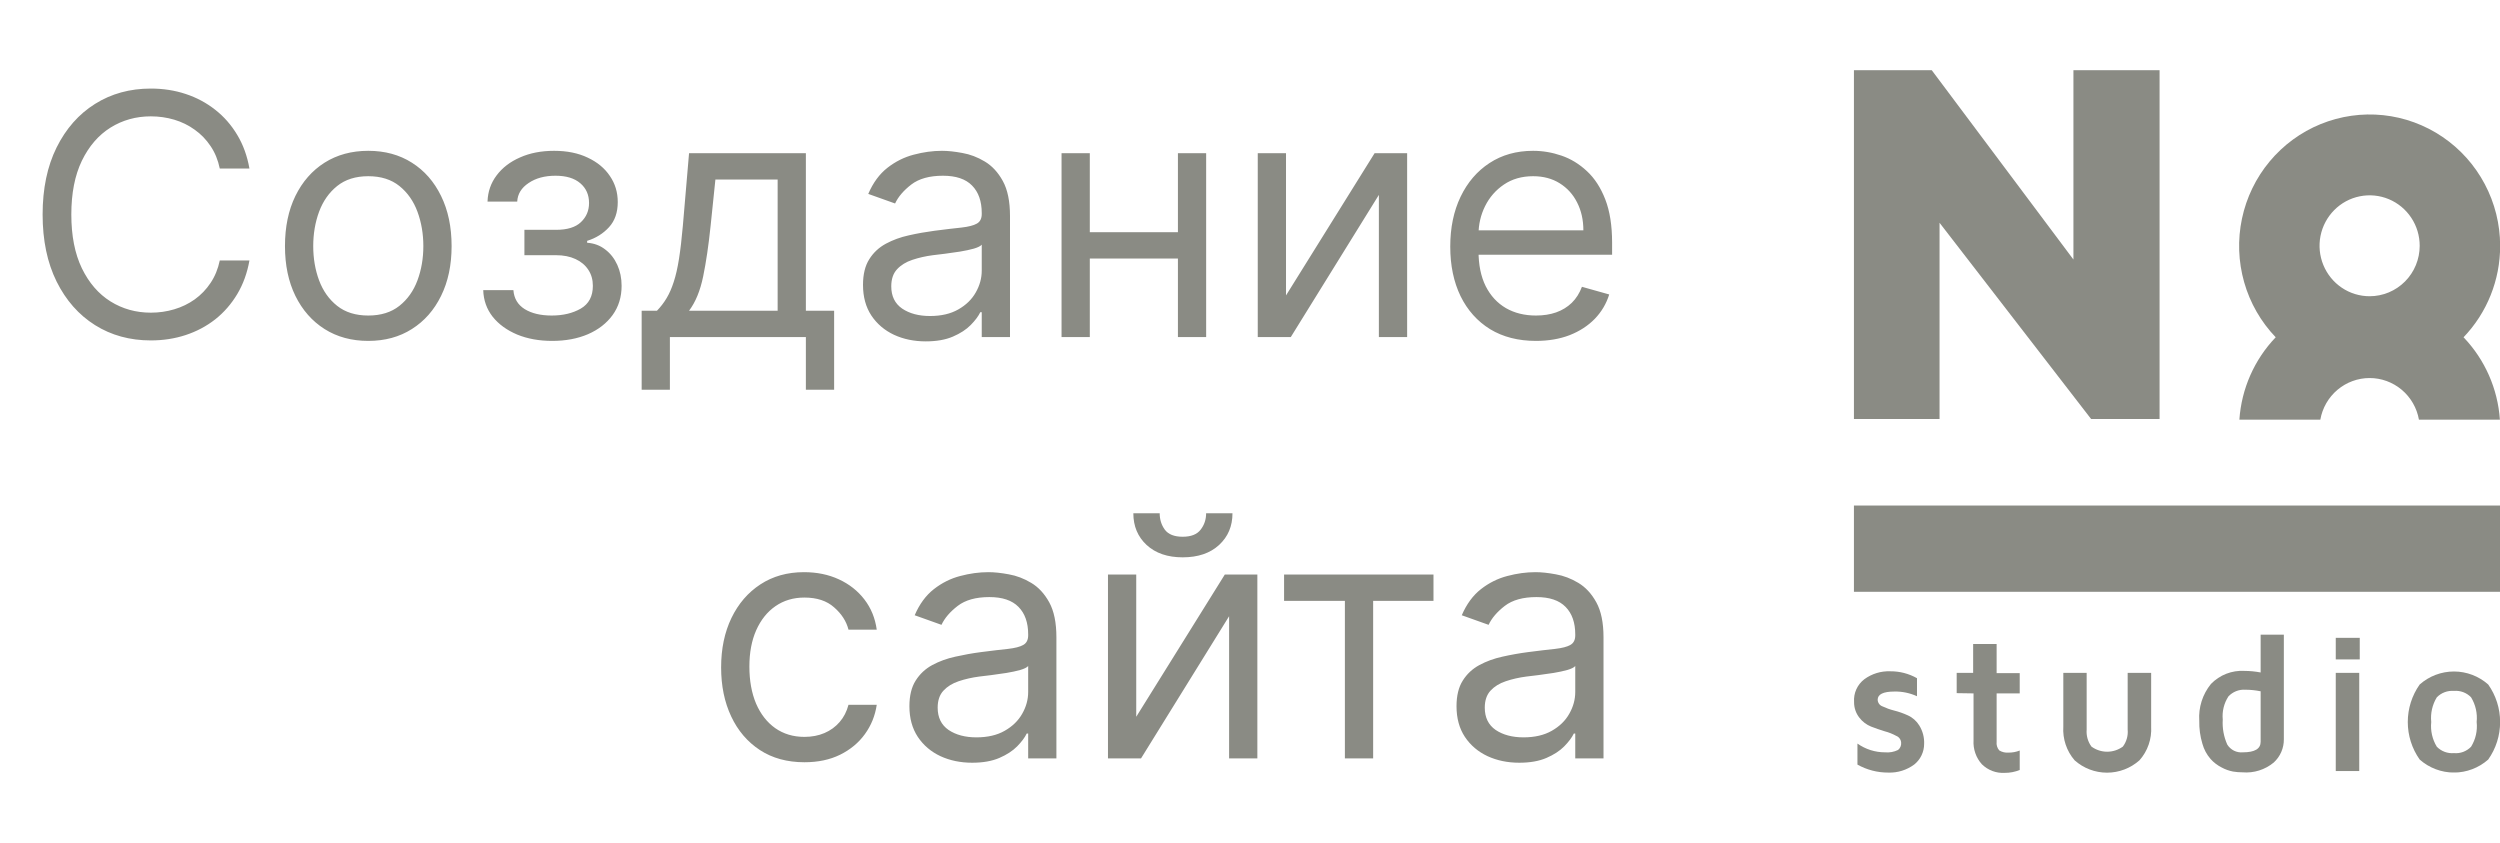
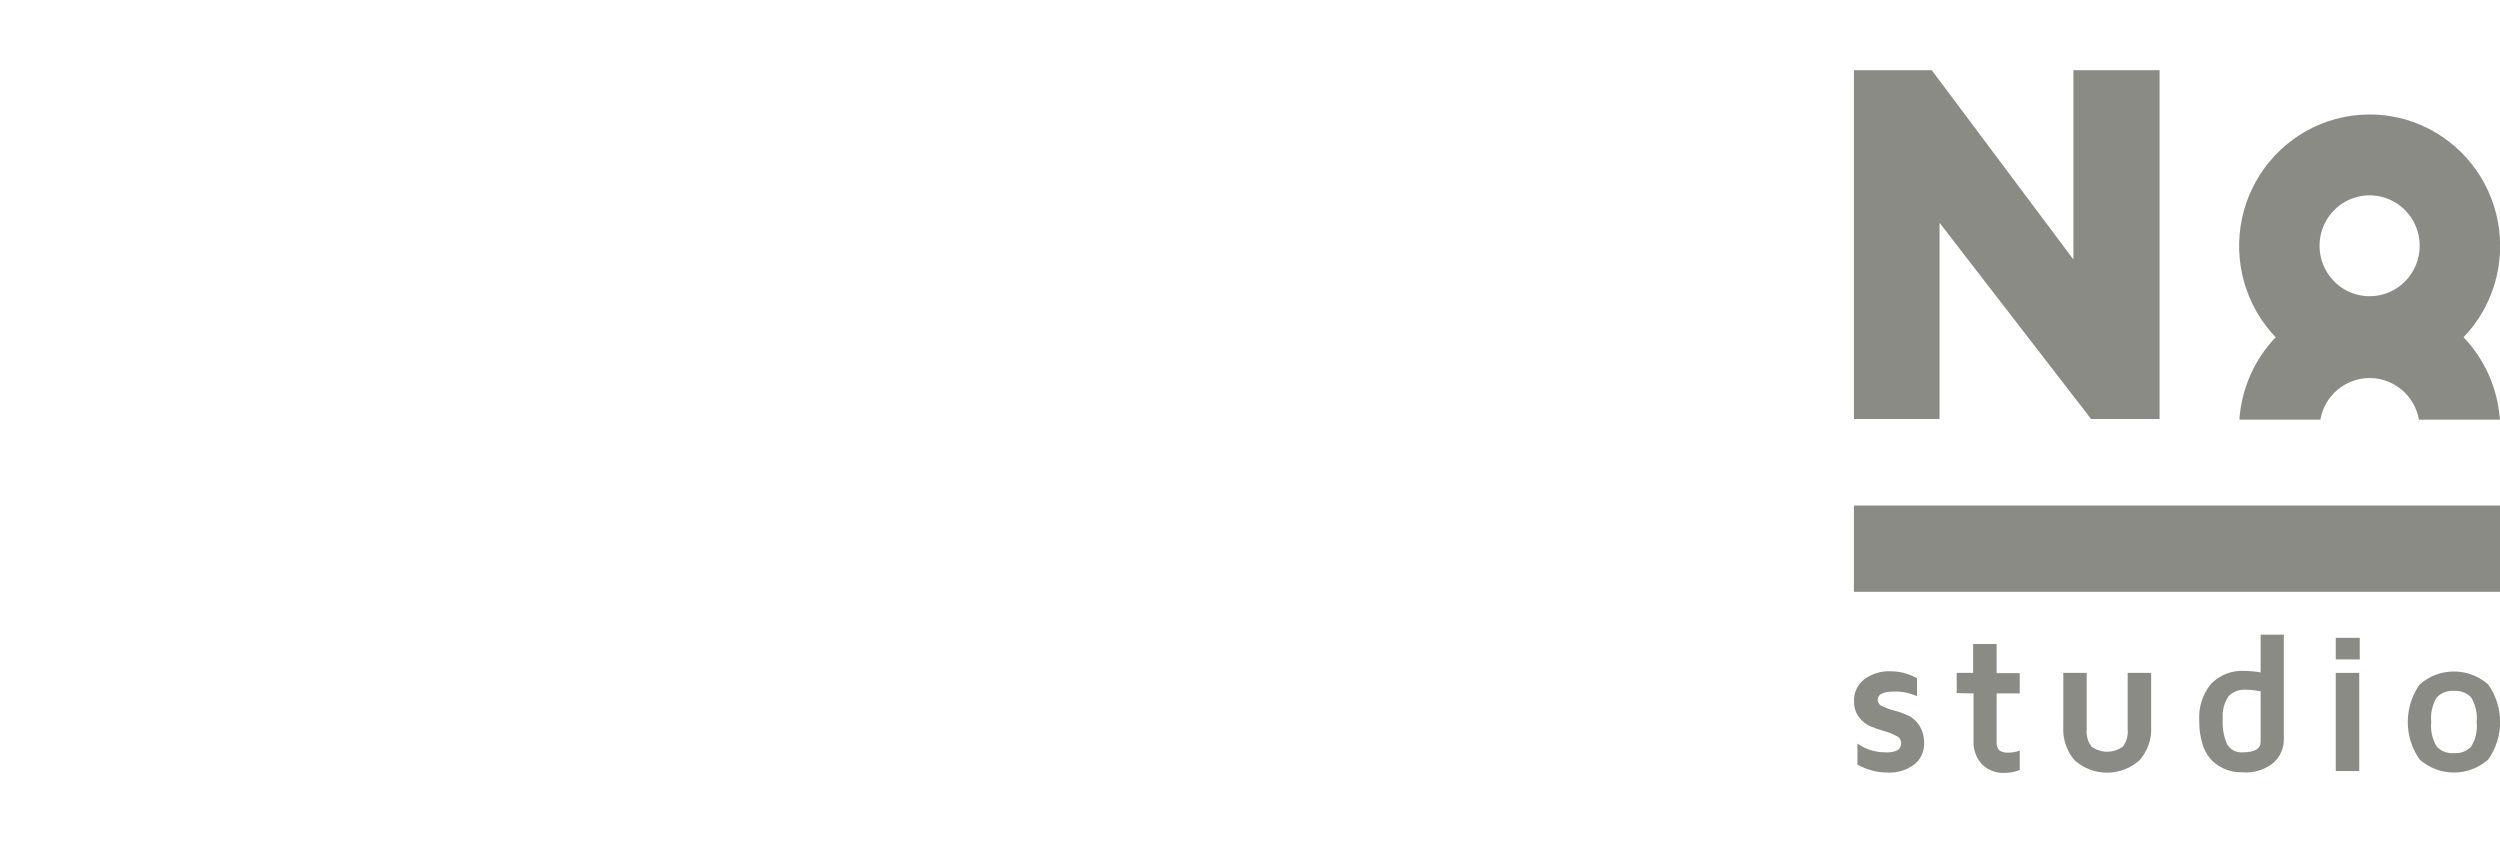
<svg xmlns="http://www.w3.org/2000/svg" width="89" height="30" viewBox="0 0 89 30" fill="none">
-   <path d="M8.88 6H7.824C7.761 5.696 7.652 5.429 7.495 5.199C7.342 4.969 7.154 4.776 6.933 4.619C6.714 4.46 6.471 4.341 6.204 4.261C5.937 4.182 5.659 4.142 5.369 4.142C4.841 4.142 4.362 4.276 3.933 4.543C3.507 4.81 3.167 5.203 2.914 5.723C2.664 6.243 2.539 6.881 2.539 7.636C2.539 8.392 2.664 9.03 2.914 9.55C3.167 10.07 3.507 10.463 3.933 10.73C4.362 10.997 4.841 11.131 5.369 11.131C5.659 11.131 5.937 11.091 6.204 11.011C6.471 10.932 6.714 10.814 6.933 10.658C7.154 10.499 7.342 10.304 7.495 10.074C7.652 9.841 7.761 9.574 7.824 9.273H8.88C8.801 9.719 8.656 10.118 8.446 10.47C8.235 10.822 7.974 11.122 7.662 11.369C7.349 11.614 6.998 11.8 6.609 11.928C6.223 12.055 5.809 12.119 5.369 12.119C4.625 12.119 3.963 11.938 3.383 11.574C2.804 11.21 2.348 10.693 2.015 10.023C1.683 9.352 1.517 8.557 1.517 7.636C1.517 6.716 1.683 5.92 2.015 5.25C2.348 4.58 2.804 4.062 3.383 3.699C3.963 3.335 4.625 3.153 5.369 3.153C5.809 3.153 6.223 3.217 6.609 3.345C6.998 3.473 7.349 3.661 7.662 3.908C7.974 4.152 8.235 4.45 8.446 4.803C8.656 5.152 8.801 5.551 8.88 6ZM13.111 12.136C12.52 12.136 12.001 11.996 11.555 11.714C11.112 11.433 10.766 11.04 10.516 10.534C10.268 10.028 10.145 9.438 10.145 8.761C10.145 8.08 10.268 7.484 10.516 6.976C10.766 6.467 11.112 6.072 11.555 5.791C12.001 5.51 12.52 5.369 13.111 5.369C13.702 5.369 14.219 5.51 14.662 5.791C15.108 6.072 15.454 6.467 15.702 6.976C15.952 7.484 16.077 8.08 16.077 8.761C16.077 9.438 15.952 10.028 15.702 10.534C15.454 11.04 15.108 11.433 14.662 11.714C14.219 11.996 13.702 12.136 13.111 12.136ZM13.111 11.233C13.56 11.233 13.929 11.118 14.219 10.888C14.508 10.658 14.723 10.355 14.862 9.98C15.001 9.605 15.071 9.199 15.071 8.761C15.071 8.324 15.001 7.916 14.862 7.538C14.723 7.161 14.508 6.855 14.219 6.622C13.929 6.389 13.56 6.273 13.111 6.273C12.662 6.273 12.293 6.389 12.003 6.622C11.713 6.855 11.499 7.161 11.359 7.538C11.22 7.916 11.151 8.324 11.151 8.761C11.151 9.199 11.22 9.605 11.359 9.98C11.499 10.355 11.713 10.658 12.003 10.888C12.293 11.118 12.662 11.233 13.111 11.233ZM17.203 10.329H18.277C18.299 10.625 18.433 10.849 18.677 11.003C18.924 11.156 19.245 11.233 19.64 11.233C20.044 11.233 20.389 11.151 20.676 10.986C20.963 10.818 21.106 10.548 21.106 10.176C21.106 9.957 21.052 9.767 20.944 9.605C20.836 9.44 20.684 9.312 20.488 9.222C20.292 9.131 20.061 9.085 19.794 9.085H18.669V8.182H19.794C20.194 8.182 20.49 8.091 20.68 7.909C20.873 7.727 20.97 7.5 20.97 7.227C20.97 6.935 20.866 6.7 20.659 6.524C20.451 6.345 20.157 6.256 19.777 6.256C19.393 6.256 19.073 6.342 18.818 6.516C18.562 6.686 18.427 6.906 18.413 7.176H17.356C17.367 6.824 17.476 6.513 17.68 6.243C17.885 5.97 18.163 5.757 18.515 5.604C18.867 5.447 19.271 5.369 19.726 5.369C20.186 5.369 20.585 5.45 20.923 5.612C21.264 5.771 21.527 5.989 21.711 6.264C21.899 6.537 21.992 6.847 21.992 7.193C21.992 7.562 21.889 7.861 21.681 8.088C21.474 8.315 21.214 8.477 20.902 8.574V8.642C21.149 8.659 21.363 8.739 21.545 8.881C21.73 9.02 21.873 9.203 21.976 9.43C22.078 9.655 22.129 9.903 22.129 10.176C22.129 10.574 22.022 10.921 21.809 11.216C21.596 11.508 21.304 11.736 20.931 11.898C20.559 12.057 20.135 12.136 19.657 12.136C19.194 12.136 18.779 12.061 18.413 11.911C18.047 11.757 17.755 11.546 17.539 11.276C17.326 11.003 17.214 10.688 17.203 10.329ZM22.843 13.875V11.062H23.388C23.522 10.923 23.637 10.773 23.733 10.611C23.83 10.449 23.914 10.257 23.985 10.036C24.059 9.811 24.121 9.538 24.172 9.217C24.223 8.893 24.269 8.503 24.309 8.045L24.53 5.455H28.689V11.062H29.695V13.875H28.689V12H23.848V13.875H22.843ZM24.53 11.062H27.684V6.392H25.468L25.297 8.045C25.226 8.73 25.138 9.328 25.033 9.839C24.928 10.351 24.76 10.758 24.53 11.062ZM32.956 12.153C32.541 12.153 32.165 12.075 31.827 11.919C31.489 11.76 31.22 11.531 31.021 11.233C30.822 10.932 30.723 10.568 30.723 10.142C30.723 9.767 30.797 9.463 30.945 9.23C31.092 8.994 31.29 8.81 31.537 8.676C31.784 8.543 32.057 8.443 32.355 8.378C32.656 8.31 32.959 8.256 33.263 8.216C33.66 8.165 33.983 8.126 34.23 8.101C34.48 8.072 34.662 8.026 34.776 7.96C34.892 7.895 34.95 7.781 34.95 7.619V7.585C34.95 7.165 34.835 6.838 34.605 6.605C34.378 6.372 34.033 6.256 33.57 6.256C33.09 6.256 32.713 6.361 32.44 6.571C32.168 6.781 31.976 7.006 31.865 7.244L30.91 6.903C31.081 6.506 31.308 6.196 31.592 5.974C31.879 5.75 32.192 5.594 32.53 5.506C32.871 5.415 33.206 5.369 33.535 5.369C33.746 5.369 33.987 5.395 34.26 5.446C34.535 5.494 34.801 5.595 35.057 5.749C35.315 5.902 35.53 6.134 35.7 6.443C35.871 6.753 35.956 7.168 35.956 7.688V12H34.95V11.114H34.899C34.831 11.256 34.717 11.408 34.558 11.57C34.399 11.732 34.188 11.869 33.923 11.983C33.659 12.097 33.337 12.153 32.956 12.153ZM33.109 11.25C33.507 11.25 33.842 11.172 34.115 11.016C34.391 10.859 34.598 10.658 34.737 10.411C34.879 10.163 34.95 9.903 34.95 9.631V8.71C34.908 8.761 34.814 8.808 34.669 8.851C34.527 8.891 34.362 8.926 34.175 8.957C33.99 8.986 33.81 9.011 33.633 9.034C33.46 9.054 33.32 9.071 33.212 9.085C32.95 9.119 32.706 9.175 32.479 9.251C32.254 9.325 32.072 9.438 31.933 9.588C31.797 9.736 31.729 9.938 31.729 10.193C31.729 10.543 31.858 10.807 32.117 10.986C32.378 11.162 32.709 11.25 33.109 11.25ZM42.172 8.267V9.205H38.559V8.267H42.172ZM38.797 5.455V12H37.791V5.455H38.797ZM42.939 5.455V12H41.934V5.455H42.939ZM45.782 10.517L48.935 5.455H50.094V12H49.088V6.938L45.952 12H44.776V5.455H45.782V10.517ZM54.68 12.136C54.05 12.136 53.506 11.997 53.048 11.719C52.594 11.438 52.243 11.046 51.996 10.543C51.751 10.037 51.629 9.449 51.629 8.778C51.629 8.108 51.751 7.517 51.996 7.006C52.243 6.491 52.587 6.091 53.027 5.804C53.47 5.514 53.987 5.369 54.578 5.369C54.919 5.369 55.256 5.426 55.588 5.54C55.92 5.653 56.223 5.838 56.496 6.094C56.769 6.347 56.986 6.682 57.148 7.099C57.31 7.517 57.391 8.031 57.391 8.642V9.068H52.345V8.199H56.368C56.368 7.83 56.294 7.5 56.146 7.21C56.001 6.92 55.794 6.692 55.524 6.524C55.257 6.357 54.942 6.273 54.578 6.273C54.178 6.273 53.831 6.372 53.538 6.571C53.249 6.767 53.026 7.023 52.869 7.338C52.713 7.653 52.635 7.991 52.635 8.352V8.932C52.635 9.426 52.72 9.845 52.891 10.189C53.064 10.53 53.304 10.79 53.611 10.969C53.918 11.145 54.274 11.233 54.68 11.233C54.945 11.233 55.183 11.196 55.396 11.122C55.612 11.046 55.798 10.932 55.955 10.781C56.111 10.628 56.231 10.438 56.317 10.21L57.288 10.483C57.186 10.812 57.014 11.102 56.773 11.352C56.531 11.599 56.233 11.793 55.878 11.932C55.523 12.068 55.124 12.136 54.68 12.136ZM28.638 27.136C28.024 27.136 27.496 26.991 27.053 26.702C26.61 26.412 26.269 26.013 26.03 25.504C25.791 24.996 25.672 24.415 25.672 23.761C25.672 23.097 25.794 22.51 26.039 22.001C26.286 21.49 26.63 21.091 27.07 20.804C27.513 20.514 28.03 20.369 28.621 20.369C29.081 20.369 29.496 20.454 29.865 20.625C30.235 20.796 30.537 21.034 30.773 21.341C31.009 21.648 31.155 22.006 31.212 22.415H30.206C30.13 22.116 29.959 21.852 29.695 21.622C29.434 21.389 29.081 21.273 28.638 21.273C28.246 21.273 27.902 21.375 27.607 21.579C27.314 21.781 27.086 22.067 26.921 22.436C26.759 22.803 26.678 23.233 26.678 23.727C26.678 24.233 26.758 24.673 26.916 25.048C27.078 25.423 27.306 25.715 27.598 25.922C27.894 26.129 28.24 26.233 28.638 26.233C28.899 26.233 29.137 26.188 29.35 26.097C29.563 26.006 29.743 25.875 29.891 25.704C30.039 25.534 30.144 25.329 30.206 25.091H31.212C31.155 25.477 31.015 25.825 30.79 26.135C30.569 26.442 30.274 26.686 29.908 26.868C29.544 27.047 29.121 27.136 28.638 27.136ZM34.608 27.153C34.194 27.153 33.817 27.075 33.479 26.919C33.141 26.76 32.873 26.531 32.674 26.233C32.475 25.932 32.375 25.568 32.375 25.142C32.375 24.767 32.449 24.463 32.597 24.23C32.745 23.994 32.942 23.81 33.189 23.676C33.436 23.543 33.709 23.443 34.008 23.378C34.309 23.31 34.611 23.256 34.915 23.216C35.313 23.165 35.635 23.126 35.883 23.101C36.133 23.072 36.314 23.026 36.428 22.96C36.544 22.895 36.603 22.781 36.603 22.619V22.585C36.603 22.165 36.488 21.838 36.258 21.605C36.03 21.372 35.685 21.256 35.222 21.256C34.742 21.256 34.365 21.361 34.093 21.571C33.82 21.781 33.628 22.006 33.517 22.244L32.563 21.903C32.733 21.506 32.961 21.196 33.245 20.974C33.532 20.75 33.844 20.594 34.182 20.506C34.523 20.415 34.858 20.369 35.188 20.369C35.398 20.369 35.64 20.395 35.912 20.446C36.188 20.494 36.453 20.595 36.709 20.749C36.968 20.902 37.182 21.134 37.353 21.443C37.523 21.753 37.608 22.168 37.608 22.688V27H36.603V26.114H36.551C36.483 26.256 36.37 26.408 36.211 26.57C36.051 26.732 35.84 26.869 35.576 26.983C35.311 27.097 34.989 27.153 34.608 27.153ZM34.762 26.25C35.159 26.25 35.495 26.172 35.767 26.016C36.043 25.859 36.25 25.658 36.39 25.41C36.532 25.163 36.603 24.903 36.603 24.631V23.71C36.56 23.761 36.466 23.808 36.321 23.851C36.179 23.891 36.015 23.926 35.827 23.957C35.642 23.986 35.462 24.011 35.286 24.034C35.113 24.054 34.972 24.071 34.864 24.085C34.603 24.119 34.358 24.175 34.131 24.251C33.907 24.325 33.725 24.438 33.586 24.588C33.449 24.736 33.381 24.938 33.381 25.193C33.381 25.543 33.51 25.807 33.769 25.986C34.03 26.162 34.361 26.25 34.762 26.25ZM40.45 25.517L43.603 20.454H44.762V27H43.756V21.938L40.62 27H39.444V20.454H40.45V25.517ZM42.938 18.273H43.876C43.876 18.733 43.717 19.109 43.398 19.402C43.08 19.695 42.648 19.841 42.103 19.841C41.566 19.841 41.139 19.695 40.82 19.402C40.505 19.109 40.347 18.733 40.347 18.273H41.285C41.285 18.494 41.346 18.689 41.468 18.857C41.593 19.024 41.805 19.108 42.103 19.108C42.401 19.108 42.614 19.024 42.742 18.857C42.873 18.689 42.938 18.494 42.938 18.273ZM45.713 21.392V20.454H51.032V21.392H48.884V27H47.878V21.392H45.713ZM54.085 27.153C53.67 27.153 53.294 27.075 52.956 26.919C52.617 26.76 52.349 26.531 52.15 26.233C51.951 25.932 51.852 25.568 51.852 25.142C51.852 24.767 51.926 24.463 52.074 24.23C52.221 23.994 52.419 23.81 52.666 23.676C52.913 23.543 53.186 23.443 53.484 23.378C53.785 23.31 54.088 23.256 54.392 23.216C54.789 23.165 55.112 23.126 55.359 23.101C55.609 23.072 55.791 23.026 55.904 22.96C56.021 22.895 56.079 22.781 56.079 22.619V22.585C56.079 22.165 55.964 21.838 55.734 21.605C55.507 21.372 55.162 21.256 54.699 21.256C54.218 21.256 53.842 21.361 53.569 21.571C53.297 21.781 53.105 22.006 52.994 22.244L52.039 21.903C52.21 21.506 52.437 21.196 52.721 20.974C53.008 20.75 53.321 20.594 53.659 20.506C54 20.415 54.335 20.369 54.664 20.369C54.875 20.369 55.116 20.395 55.389 20.446C55.664 20.494 55.93 20.595 56.186 20.749C56.444 20.902 56.659 21.134 56.829 21.443C57 21.753 57.085 22.168 57.085 22.688V27H56.079V26.114H56.028C55.96 26.256 55.846 26.408 55.687 26.57C55.528 26.732 55.316 26.869 55.052 26.983C54.788 27.097 54.466 27.153 54.085 27.153ZM54.238 26.25C54.636 26.25 54.971 26.172 55.244 26.016C55.52 25.859 55.727 25.658 55.866 25.41C56.008 25.163 56.079 24.903 56.079 24.631V23.71C56.037 23.761 55.943 23.808 55.798 23.851C55.656 23.891 55.491 23.926 55.304 23.957C55.119 23.986 54.939 24.011 54.762 24.034C54.589 24.054 54.449 24.071 54.341 24.085C54.079 24.119 53.835 24.175 53.608 24.251C53.383 24.325 53.201 24.438 53.062 24.588C52.926 24.736 52.858 24.938 52.858 25.193C52.858 25.543 52.987 25.807 53.245 25.986C53.507 26.162 53.838 26.25 54.238 26.25Z" fill="#8A8B84" />
  <g clip-path="url(#clip0_184_336)">
    <path d="M89.005 8.75C89.004 7.984 88.816 7.23 88.458 6.554C88.1 5.878 87.584 5.301 86.953 4.873C86.322 4.445 85.597 4.18 84.841 4.1C84.085 4.021 83.321 4.13 82.616 4.417C81.911 4.704 81.287 5.162 80.799 5.748C80.31 6.335 79.972 7.034 79.814 7.784C79.656 8.533 79.683 9.31 79.892 10.046C80.101 10.783 80.487 11.456 81.015 12.007C80.255 12.801 79.797 13.839 79.722 14.939H82.604C82.677 14.524 82.893 14.148 83.214 13.877C83.535 13.607 83.94 13.458 84.359 13.458C84.777 13.458 85.182 13.607 85.503 13.877C85.824 14.148 86.04 14.524 86.114 14.939H88.996C88.92 13.839 88.462 12.801 87.702 12.007C88.54 11.133 89.007 9.965 89.005 8.75ZM84.359 10.546C84.006 10.546 83.661 10.441 83.368 10.243C83.075 10.046 82.847 9.765 82.712 9.437C82.577 9.109 82.541 8.748 82.61 8.399C82.679 8.051 82.849 7.731 83.098 7.48C83.347 7.228 83.665 7.057 84.011 6.988C84.357 6.919 84.715 6.954 85.041 7.09C85.367 7.226 85.645 7.456 85.841 7.752C86.037 8.047 86.141 8.394 86.141 8.75C86.141 9.226 85.954 9.683 85.619 10.02C85.285 10.357 84.831 10.546 84.359 10.546Z" fill="#8A8B84" />
    <path d="M73.814 2.5V9.239L68.771 2.5H66V14.916H69.048V7.931L74.443 14.916H76.881V2.5H73.814Z" fill="#8A8B84" />
    <path d="M66.005 24.991C65.994 24.836 66.021 24.681 66.085 24.54C66.149 24.398 66.247 24.275 66.37 24.181C66.637 23.985 66.963 23.885 67.293 23.898C67.626 23.895 67.954 23.98 68.245 24.144V24.786C67.993 24.671 67.718 24.613 67.441 24.619C67.044 24.619 66.845 24.717 66.845 24.912C66.847 24.963 66.864 25.013 66.893 25.054C66.923 25.096 66.964 25.127 67.012 25.145C67.145 25.208 67.284 25.258 67.427 25.294C67.595 25.336 67.759 25.394 67.917 25.466C68.087 25.542 68.23 25.669 68.328 25.829C68.449 26.025 68.509 26.254 68.499 26.485C68.499 26.626 68.467 26.764 68.406 26.891C68.346 27.017 68.257 27.128 68.148 27.216C67.881 27.414 67.555 27.516 67.224 27.504C66.84 27.506 66.461 27.408 66.125 27.22V26.471C66.413 26.675 66.757 26.784 67.109 26.783C67.267 26.798 67.427 26.769 67.57 26.699C67.608 26.669 67.638 26.63 67.657 26.585C67.677 26.54 67.685 26.492 67.681 26.443C67.679 26.389 67.661 26.337 67.63 26.294C67.599 26.25 67.556 26.216 67.506 26.197C67.376 26.126 67.238 26.071 67.095 26.034C66.932 25.984 66.77 25.928 66.61 25.866C66.446 25.8 66.302 25.691 66.194 25.55C66.069 25.391 66.002 25.194 66.005 24.991Z" fill="#8A8B84" />
    <path d="M69.658 24.676V23.954H70.244V22.926H71.08V23.964H71.902V24.685H71.08V26.407C71.073 26.462 71.078 26.517 71.094 26.57C71.11 26.623 71.137 26.672 71.173 26.714C71.272 26.775 71.389 26.803 71.505 26.793C71.641 26.794 71.776 26.769 71.902 26.719V27.412C71.732 27.48 71.55 27.515 71.367 27.514C71.217 27.523 71.068 27.5 70.928 27.447C70.788 27.394 70.661 27.312 70.554 27.207C70.451 27.092 70.371 26.958 70.321 26.811C70.27 26.665 70.249 26.51 70.258 26.356V24.685L69.658 24.676Z" fill="#8A8B84" />
    <path d="M73.454 25.867V23.954H74.285V25.974C74.268 26.19 74.328 26.405 74.456 26.579C74.619 26.697 74.814 26.761 75.015 26.761C75.216 26.761 75.411 26.697 75.574 26.579C75.704 26.406 75.765 26.19 75.745 25.974V23.954H76.581V25.867C76.594 26.085 76.564 26.303 76.492 26.509C76.421 26.715 76.31 26.905 76.165 27.067C75.846 27.351 75.436 27.507 75.01 27.507C74.585 27.507 74.175 27.351 73.856 27.067C73.571 26.736 73.426 26.305 73.454 25.867Z" fill="#8A8B84" />
    <path d="M78.294 25.657C78.262 25.184 78.411 24.716 78.71 24.349C78.864 24.19 79.05 24.066 79.255 23.986C79.461 23.906 79.681 23.871 79.901 23.884C80.095 23.885 80.288 23.903 80.479 23.94V22.595H81.305V26.318C81.307 26.474 81.275 26.628 81.213 26.771C81.151 26.913 81.06 27.041 80.945 27.146C80.635 27.403 80.237 27.528 79.837 27.495C79.722 27.495 79.608 27.486 79.495 27.467C79.355 27.44 79.219 27.392 79.093 27.323C78.943 27.248 78.809 27.145 78.696 27.02C78.56 26.863 78.46 26.677 78.405 26.476C78.325 26.211 78.288 25.934 78.294 25.657ZM79.13 25.615C79.11 25.922 79.166 26.229 79.292 26.509C79.35 26.601 79.433 26.676 79.531 26.725C79.628 26.773 79.738 26.793 79.846 26.783C80.271 26.783 80.479 26.657 80.479 26.406V24.61C80.298 24.573 80.114 24.554 79.929 24.554C79.819 24.547 79.708 24.565 79.605 24.606C79.502 24.647 79.409 24.71 79.333 24.791C79.174 25.034 79.102 25.325 79.13 25.615Z" fill="#8A8B84" />
    <path d="M83.153 23.475V22.707H84.007V23.475H83.153ZM83.153 27.449V23.954H83.989V27.449H83.153Z" fill="#8A8B84" />
    <path d="M86.141 27.04C85.865 26.65 85.717 26.183 85.717 25.704C85.717 25.225 85.865 24.758 86.141 24.368C86.478 24.07 86.912 23.905 87.361 23.905C87.809 23.905 88.243 24.07 88.58 24.368C88.856 24.758 89.004 25.225 89.004 25.704C89.004 26.183 88.856 26.65 88.58 27.04C88.243 27.338 87.809 27.503 87.361 27.503C86.912 27.503 86.478 27.338 86.141 27.04ZM86.751 24.824C86.59 25.087 86.52 25.397 86.552 25.704C86.52 26.011 86.59 26.32 86.751 26.584C86.83 26.664 86.925 26.727 87.031 26.766C87.136 26.805 87.249 26.821 87.361 26.811C87.473 26.822 87.585 26.806 87.691 26.767C87.796 26.727 87.892 26.665 87.97 26.584C88.133 26.321 88.203 26.011 88.169 25.704C88.201 25.397 88.131 25.087 87.97 24.824C87.892 24.743 87.796 24.68 87.691 24.641C87.585 24.602 87.473 24.586 87.361 24.596C87.249 24.587 87.136 24.603 87.031 24.642C86.925 24.681 86.83 24.744 86.751 24.824Z" fill="#8A8B84" />
    <path d="M89 17.997H66V21.069H89V17.997Z" fill="#8A8B84" />
  </g>
  <defs>
    <clipPath id="clip0_184_336">
      <rect width="23" height="25" fill="white" transform="translate(66 2.5)" />
    </clipPath>
  </defs>
</svg>